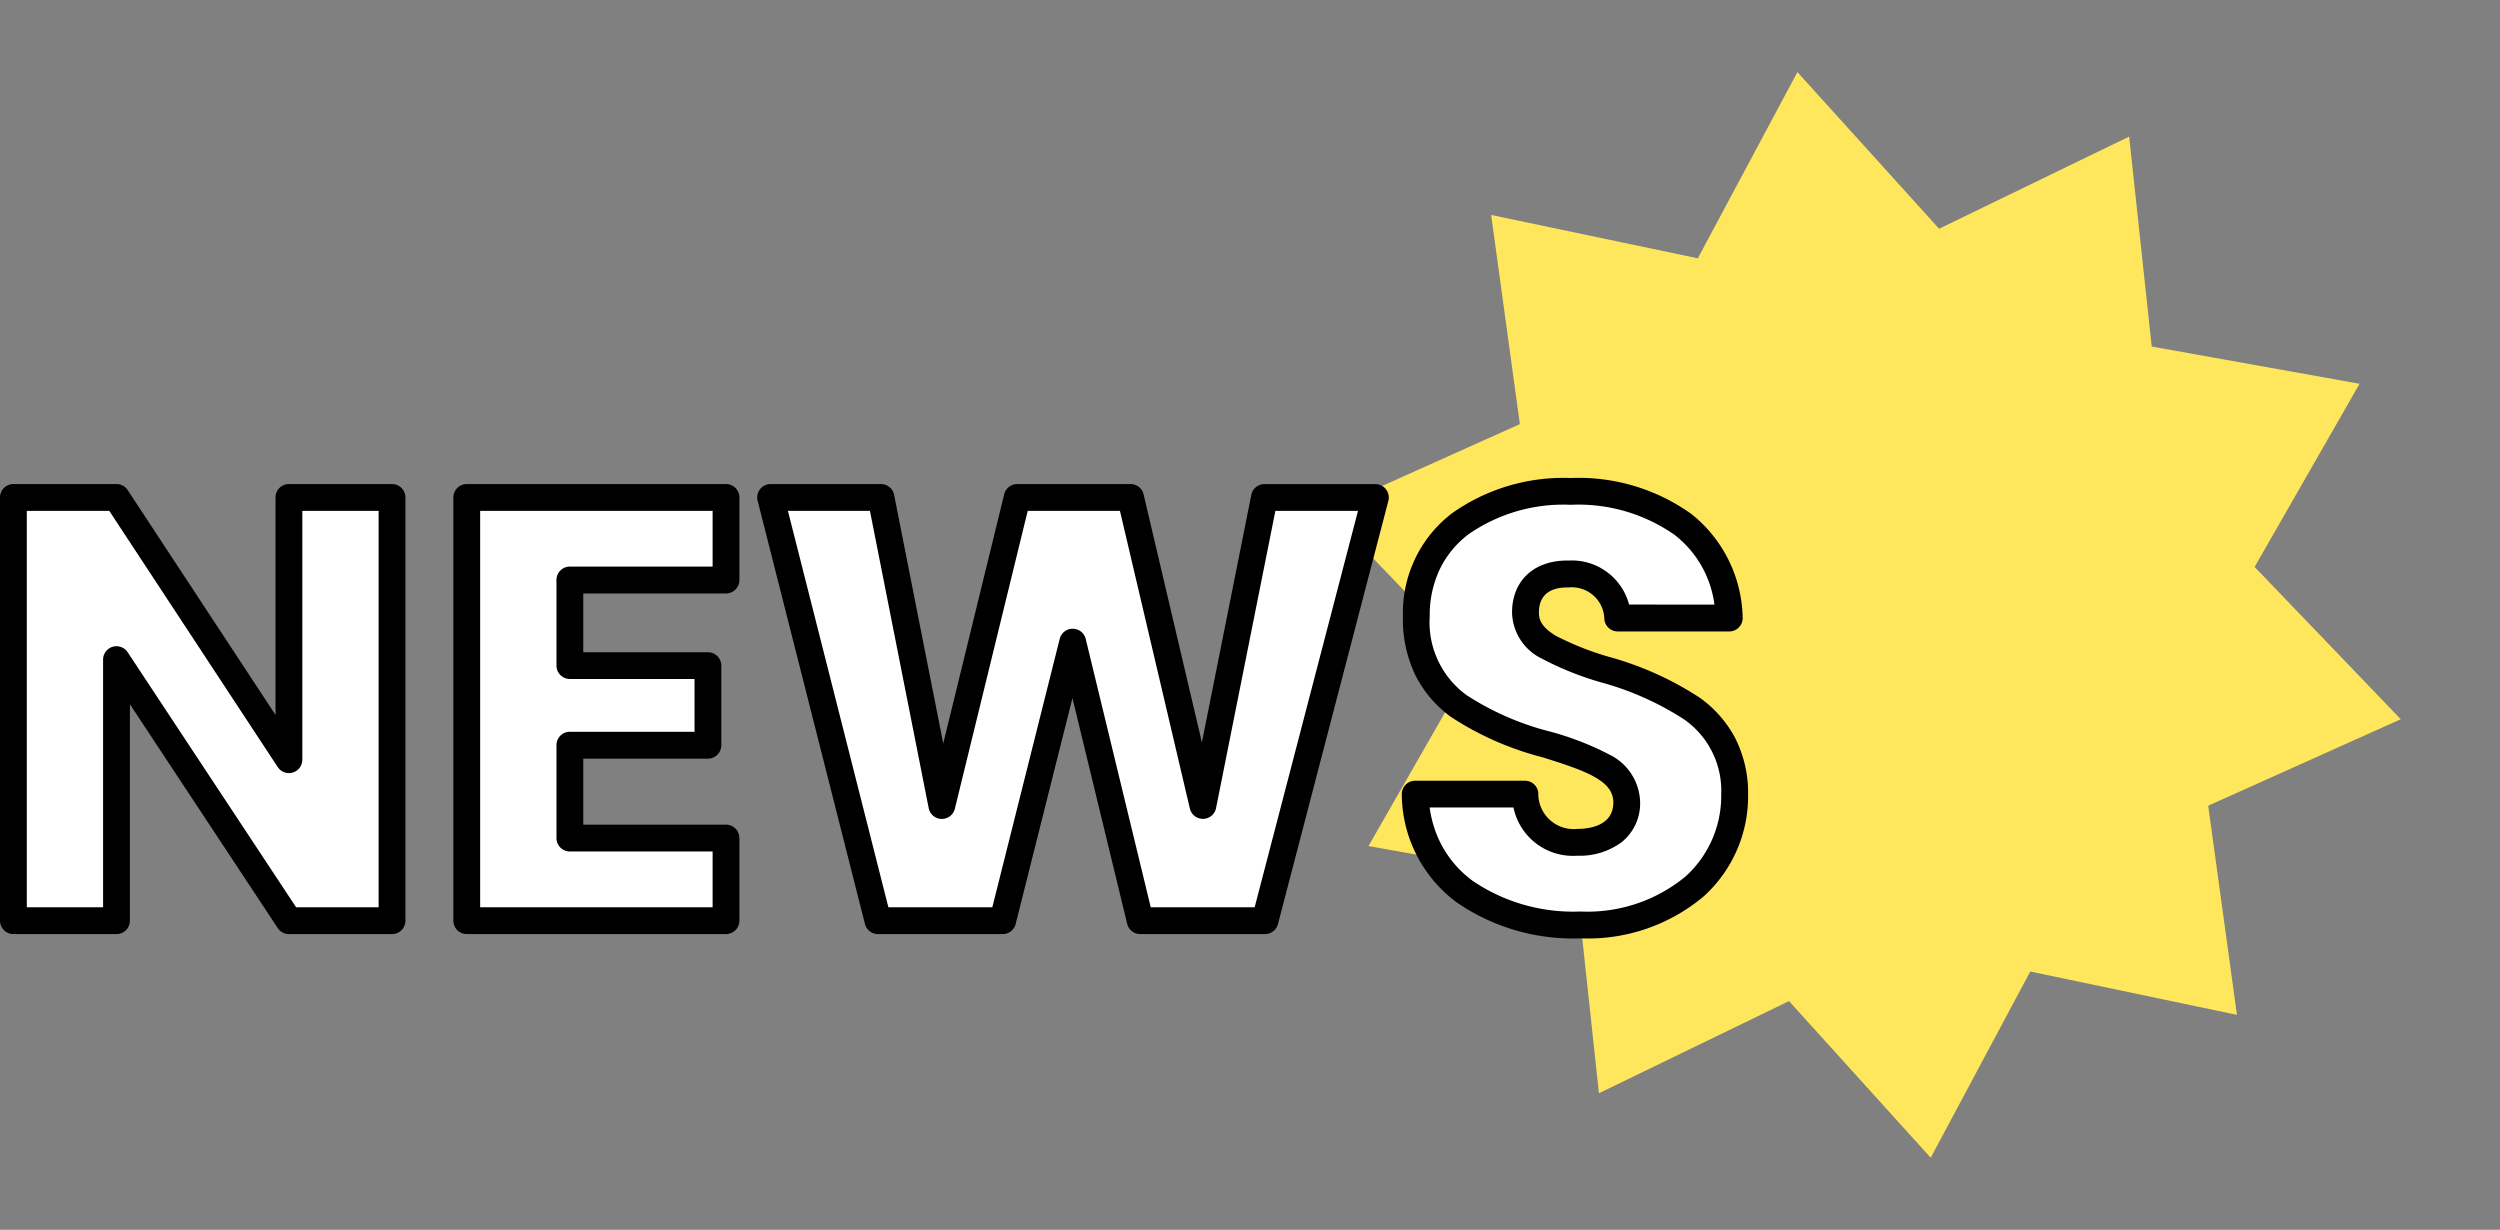
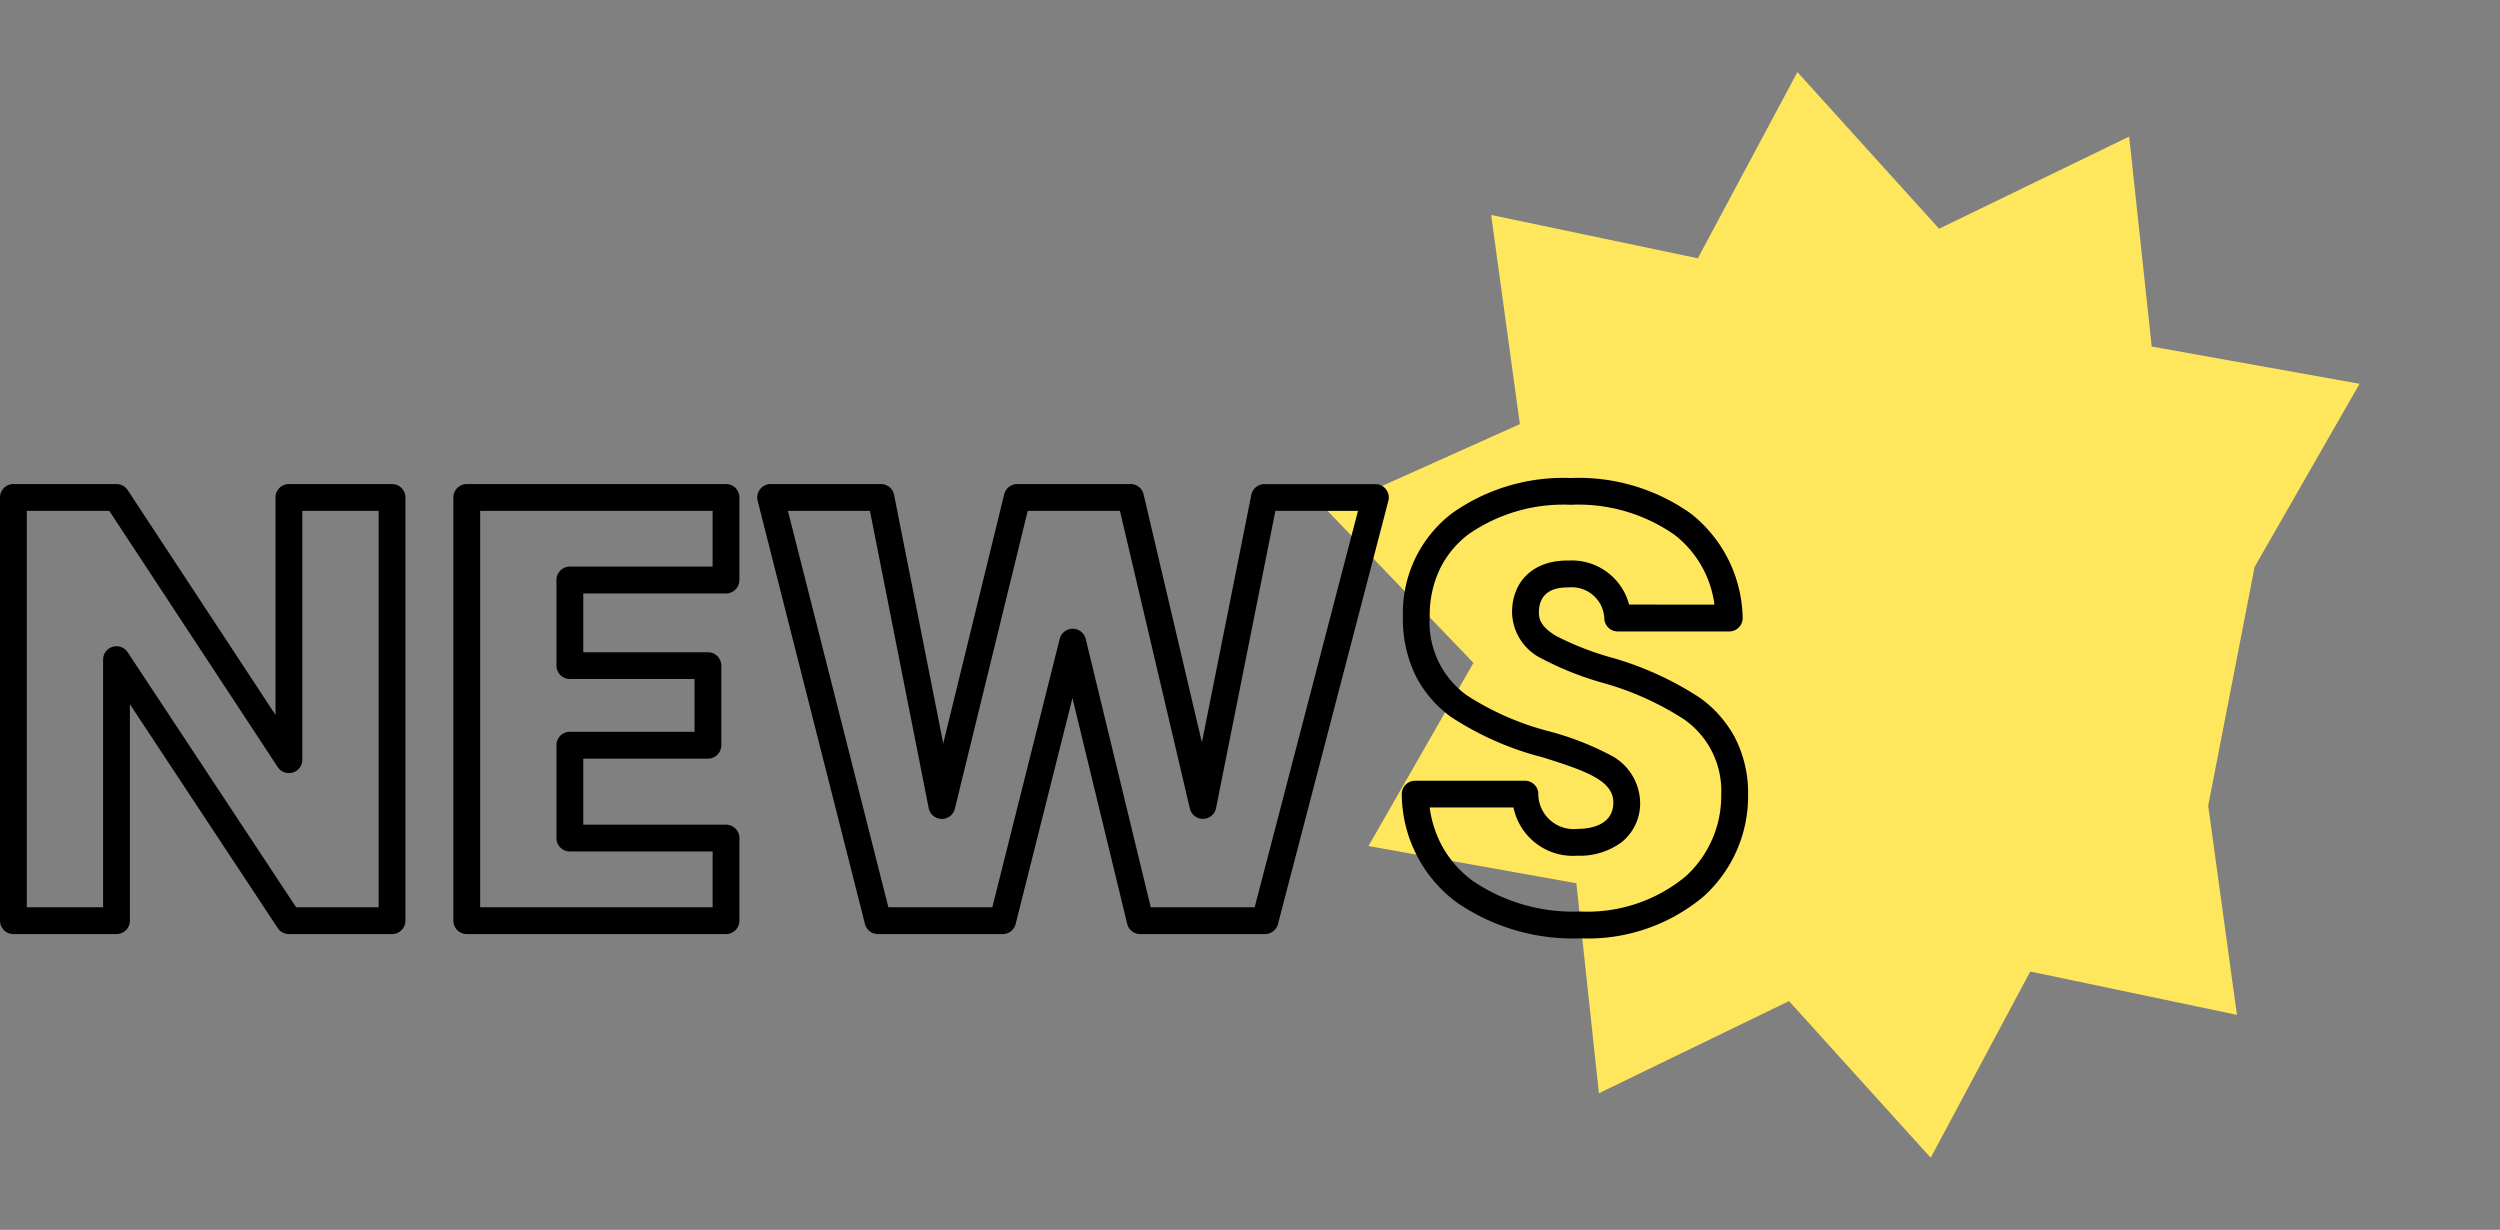
<svg xmlns="http://www.w3.org/2000/svg" width="186.601" height="91.794" viewBox="0 0 186.601 91.794">
  <rect x="0" y="0" width="186.601" height="91.794" fill="#808080" stroke="none" />
  <g id="グループ_1000" data-name="グループ 1000" transform="translate(-177.79 -4897.869)">
-     <path id="パス_14050" data-name="パス 14050" d="M28.2,0,23.555,15.063,7.795,14.83l5.082,14.915L0,38.823,12.877,47.9,7.795,62.816l15.76-.233L28.2,77.646l12.614-9.46,12.613,9.46,4.643-15.063,15.76.233L68.746,47.9l12.876-9.078L68.746,29.745l5.082-14.914-15.76.232L53.425,0,40.812,9.46Z" transform="translate(284.268 4897.869) rotate(11)" fill="#ffe75d" />
-     <path id="パス_14051" data-name="パス 14051" d="M23.355-31.59v19.575L10.485-31.59H2.79V0h7.695V-19.485L23.355,0H31.05V-31.59Zm32.625,0H36.63V0H55.98V-6.165H44.325V-13.1H54.63v-5.94H44.325v-6.39H55.98ZM67.32,0h9.315l5.22-20.79L86.9,0H96.21l8.235-31.59h-8.28L91.575-8.6l-5.4-22.995h-8.46L72.09-8.6,67.545-31.59H59.31Zm63.945-9.405c0-10.575-15.615-8.1-15.615-13.59,0-1.98,1.395-2.925,3.24-2.88a3.419,3.419,0,0,1,3.645,3.285h8.325c-.315-6.03-4.95-9.45-11.835-9.45-6.615,0-11.52,3.33-11.52,9.315-.09,11.2,15.7,8.055,15.7,13.905,0,1.845-1.44,2.97-3.69,2.97a3.622,3.622,0,0,1-3.915-3.6h-8.19c.225,6.39,5.535,9.765,12.33,9.765C127.125.315,131.265-4.095,131.265-9.405Z" transform="translate(176 4966.589)" fill="#fff" />
+     <path id="パス_14050" data-name="パス 14050" d="M28.2,0,23.555,15.063,7.795,14.83l5.082,14.915L0,38.823,12.877,47.9,7.795,62.816l15.76-.233L28.2,77.646l12.614-9.46,12.613,9.46,4.643-15.063,15.76.233L68.746,47.9L68.746,29.745l5.082-14.914-15.76.232L53.425,0,40.812,9.46Z" transform="translate(284.268 4897.869) rotate(11)" fill="#ffe75d" />
    <path id="NEWS_-_アウトライン" data-name="NEWS - アウトライン" d="M119.025-33.04a14.458,14.458,0,0,1,9,2.676,10.135,10.135,0,0,1,3.837,7.722,1,1,0,0,1-.273.741,1,1,0,0,1-.725.312h-8.325a1,1,0,0,1-1-.933,2.43,2.43,0,0,0-2.669-2.352h-.1c-.965,0-2.115.326-2.115,1.882,0,.482.152,1.064,1.278,1.735a21.679,21.679,0,0,0,3.956,1.566,23.945,23.945,0,0,1,6.785,3.057,8.731,8.731,0,0,1,2.583,2.912,9.034,9.034,0,0,1,1.012,4.321,10.084,10.084,0,0,1-3.323,7.594,13.443,13.443,0,0,1-9.2,3.126,15.308,15.308,0,0,1-9.226-2.684,10.119,10.119,0,0,1-4.1-8.046,1,1,0,0,1,.28-.73,1,1,0,0,1,.719-.305h8.19a1,1,0,0,1,1,.908A2.639,2.639,0,0,0,119.52-6.85c.809,0,2.69-.192,2.69-1.97,0-1.635-2.011-2.349-5.292-3.378a22.662,22.662,0,0,1-6.847-3.024,8.725,8.725,0,0,1-2.587-3,9.626,9.626,0,0,1-.979-4.5,9.344,9.344,0,0,1,3.669-7.69A14.361,14.361,0,0,1,119.025-33.04Zm10.731,9.45a7.853,7.853,0,0,0-2.965-5.2,12.507,12.507,0,0,0-7.766-2.252,12.406,12.406,0,0,0-7.631,2.205,7.236,7.236,0,0,0-2.121,2.568,8,8,0,0,0-.768,3.542s0,.005,0,.008a6.719,6.719,0,0,0,2.764,5.894,20.866,20.866,0,0,0,6.248,2.717,21.732,21.732,0,0,1,4.414,1.719A4.06,4.06,0,0,1,124.21-8.82a3.7,3.7,0,0,1-1.377,2.958A5.243,5.243,0,0,1,119.52-4.85a4.53,4.53,0,0,1-4.764-3.6H108.5a8.406,8.406,0,0,0,.864,2.758,8.014,8.014,0,0,0,2.347,2.719,13.347,13.347,0,0,0,8.031,2.288A11.5,11.5,0,0,0,127.6-3.3a8.108,8.108,0,0,0,2.662-6.109,6.491,6.491,0,0,0-2.785-5.625,22.131,22.131,0,0,0-6.221-2.765,22.875,22.875,0,0,1-4.353-1.747A3.925,3.925,0,0,1,114.65-23c0-2.358,1.615-3.882,4.115-3.882l.149,0a4.415,4.415,0,0,1,4.471,3.285ZM2.79-32.59h7.695a1,1,0,0,1,.836.451L22.355-15.356V-31.59a1,1,0,0,1,1-1H31.05a1,1,0,0,1,1,1V0a1,1,0,0,1-1,1H23.355a1,1,0,0,1-.834-.449L11.485-16.157V0a1,1,0,0,1-1,1H2.79a1,1,0,0,1-1-1V-31.59A1,1,0,0,1,2.79-32.59Zm7.156,2H3.79V-1H9.485V-19.485a1,1,0,0,1,.712-.958,1,1,0,0,1,1.122.407L23.893-1H30.05V-30.59H24.355v18.575a1,1,0,0,1-.713.958,1,1,0,0,1-1.122-.409Zm26.684-2H55.98a1,1,0,0,1,1,1v6.165a1,1,0,0,1-1,1H45.325v4.39H54.63a1,1,0,0,1,1,1v5.94a1,1,0,0,1-1,1H45.325v4.93H55.98a1,1,0,0,1,1,1V0a1,1,0,0,1-1,1H36.63a1,1,0,0,1-1-1V-31.59A1,1,0,0,1,36.63-32.59Zm18.35,2H37.63V-1H54.98V-5.165H44.325a1,1,0,0,1-1-1V-13.1a1,1,0,0,1,1-1H53.63v-3.94H44.325a1,1,0,0,1-1-1v-6.39a1,1,0,0,1,1-1H54.98Zm4.33-2h8.235a1,1,0,0,1,.981.806l3.668,18.556,4.55-18.6a1,1,0,0,1,.971-.762h8.46a1,1,0,0,1,.974.771L91.5-13.307l3.689-18.479a1,1,0,0,1,.981-.8h8.28a1,1,0,0,1,.791.389,1,1,0,0,1,.176.864L97.178.252A1,1,0,0,1,96.21,1H86.895a1,1,0,0,1-.972-.764L81.838-16.616,77.6.244a1,1,0,0,1-.97.756H67.32a1,1,0,0,1-.969-.754l-8.01-31.59a1,1,0,0,1,.18-.86A1,1,0,0,1,59.31-32.59Zm7.413,2H60.6L68.1-1h7.757l5.03-20.034a1,1,0,0,1,.974-.756,1,1,0,0,1,.968.764L87.682-1h7.756l7.714-29.59H96.985L92.556-8.4a1,1,0,0,1-.964.8,1,1,0,0,1-.99-.771L85.383-30.59H78.5L73.061-8.357a1,1,0,0,1-.994.762,1,1,0,0,1-.959-.806Z" transform="translate(176 4966.589)" />
  </g>
</svg>